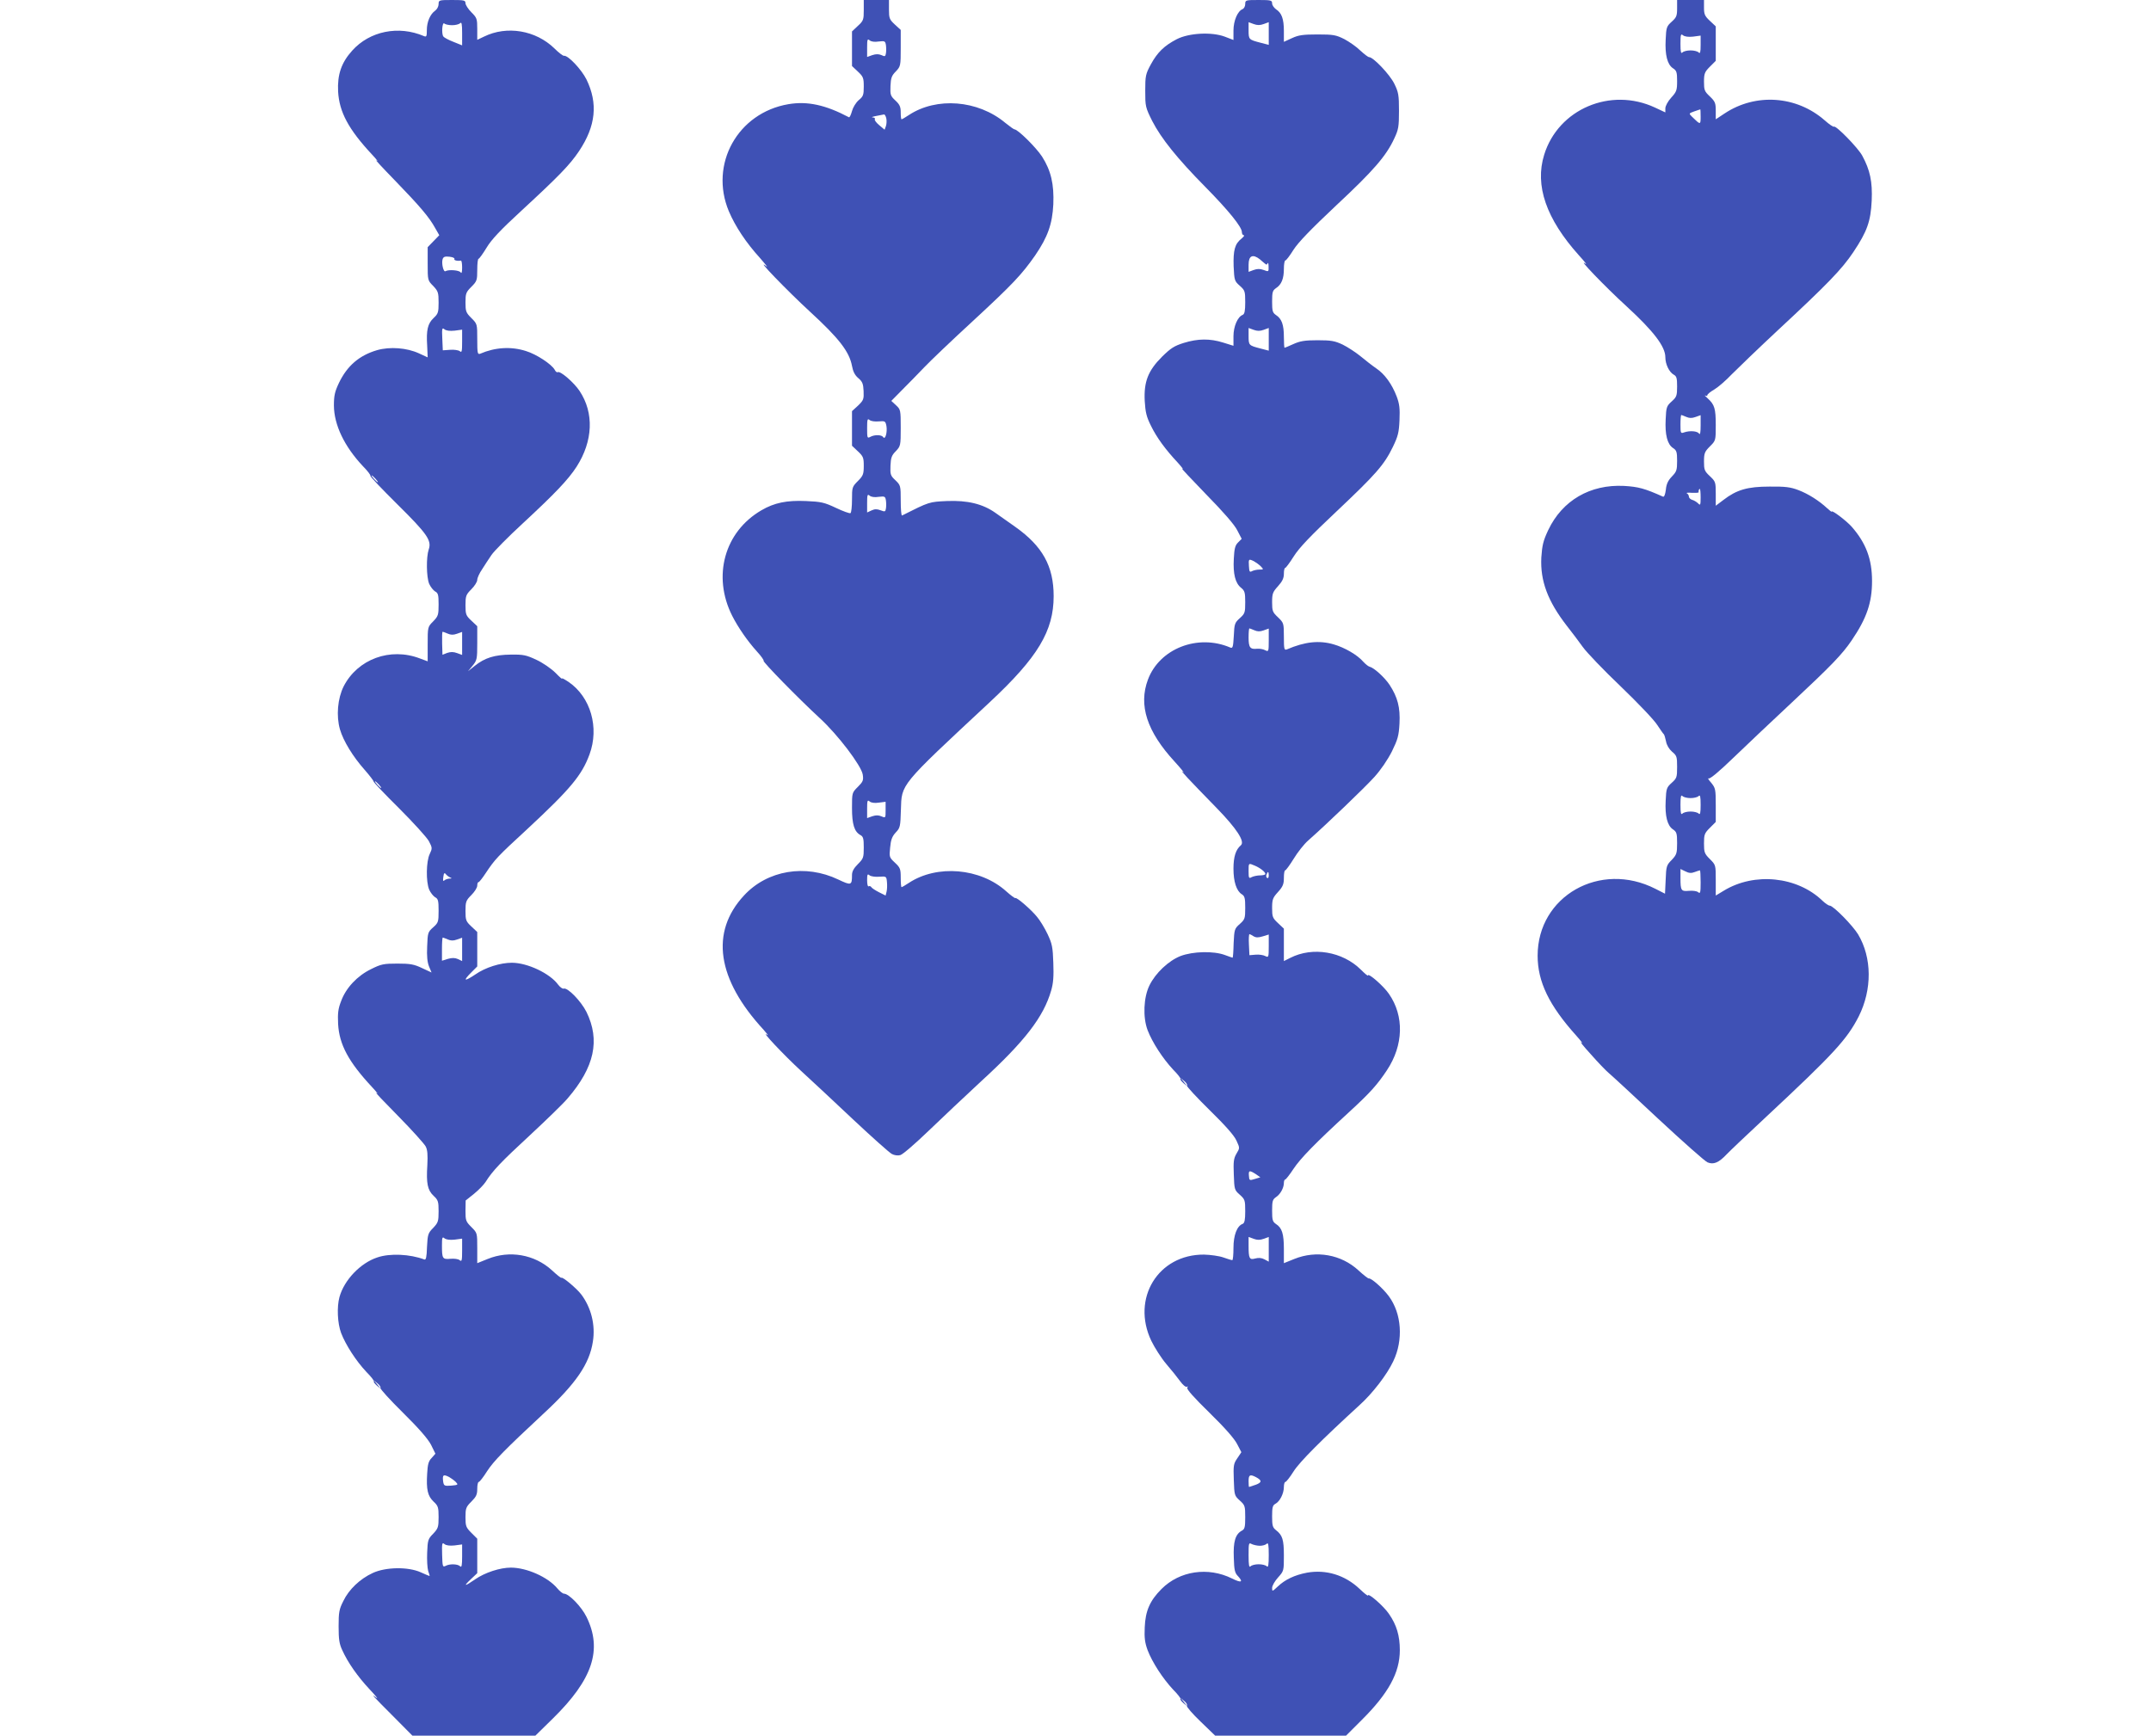
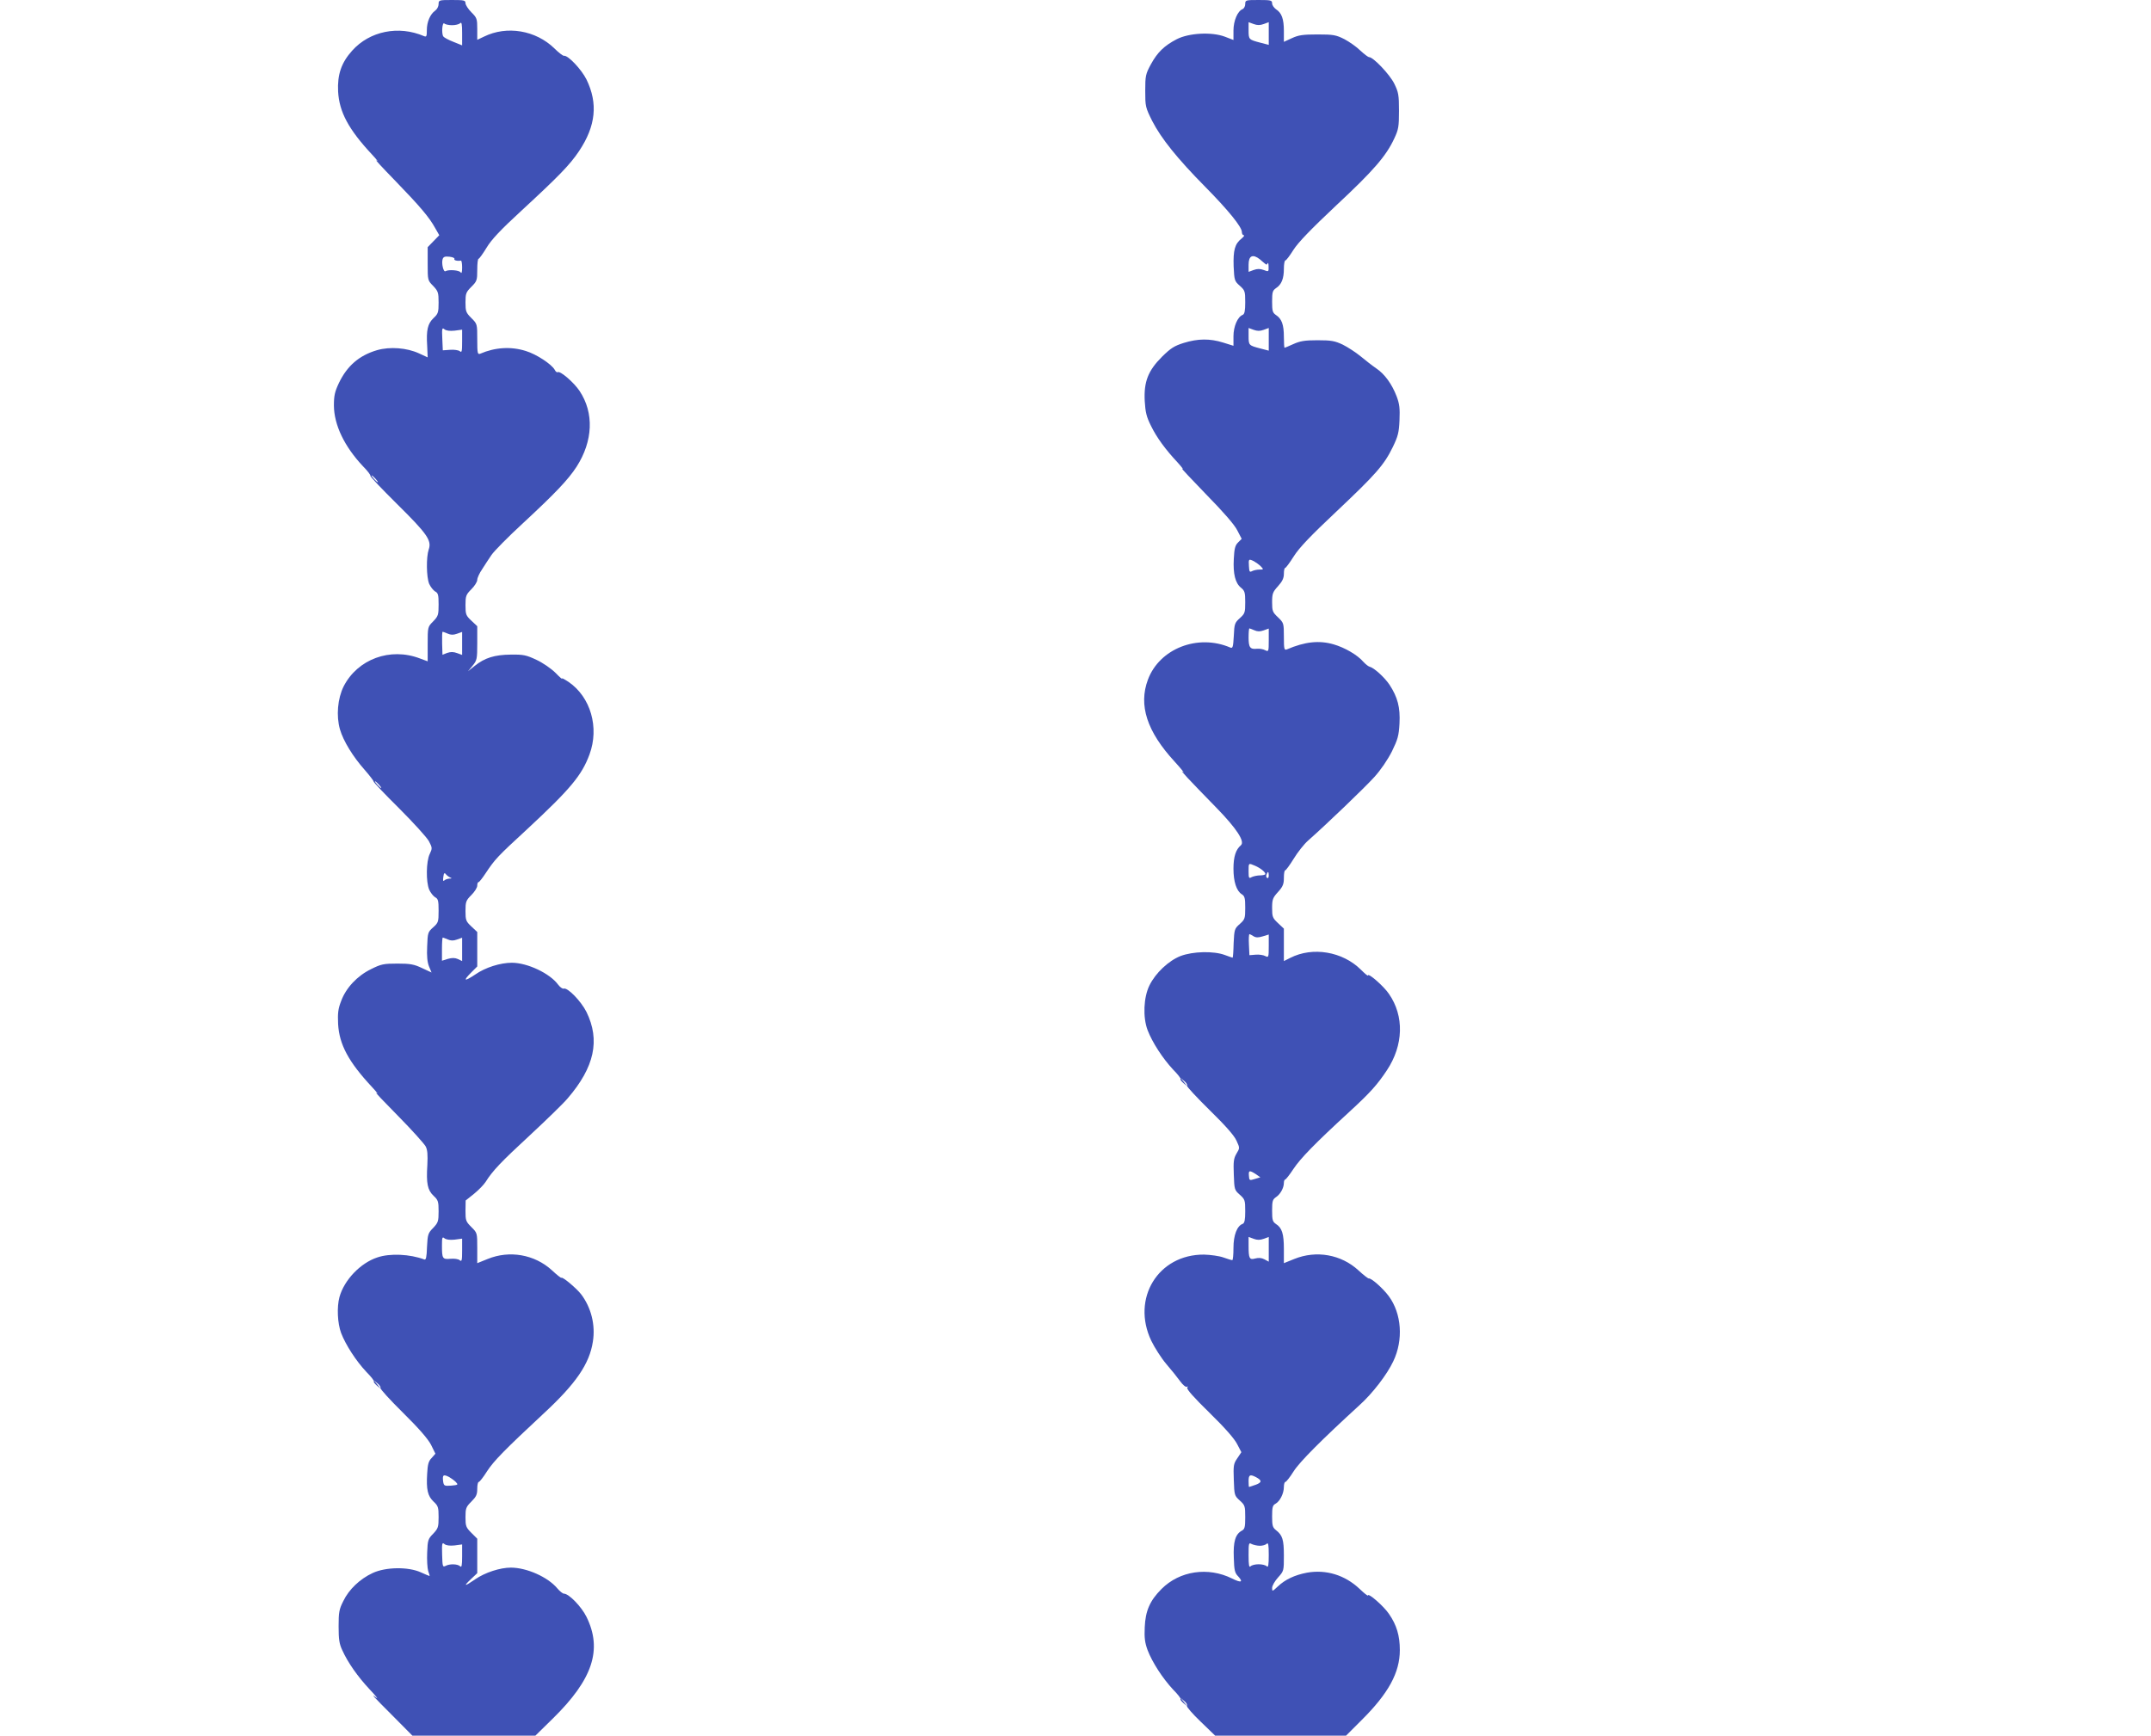
<svg xmlns="http://www.w3.org/2000/svg" version="1.0" width="1280pt" height="1033pt" viewBox="0 0 1280 1033" preserveAspectRatio="xMidYMid meet">
  <g transform="translate(0,1033) scale(0.1,-0.1)" fill="#3f51b5" stroke="none">
    <path d="M2610 10306 c0 -14 -9 -31 -20 -39 -30 -21 -50 -67 -50 -116 0 -37 -2 -42 -17 -36 -151 65 -323 30 -427 -86 -65 -72 -89 -143 -84 -244 7 -122 62 -225 202 -375 28 -30 40 -46 26 -35 -14 11 36 -43 111 -120 150 -155 204 -219 239 -283 l24 -42 -35 -36 -34 -35 0 -99 c0 -98 0 -99 33 -132 29 -31 32 -39 32 -99 0 -58 -3 -67 -30 -92 -35 -33 -44 -72 -38 -165 l3 -69 -52 24 c-72 33 -172 41 -249 19 -106 -31 -178 -93 -227 -195 -25 -53 -30 -76 -30 -135 1 -115 62 -243 173 -361 28 -28 47 -54 44 -57 -3 -3 69 -79 160 -169 179 -177 206 -216 187 -270 -15 -45 -14 -163 3 -204 8 -18 24 -38 35 -45 18 -9 21 -20 21 -77 0 -62 -2 -70 -32 -101 -33 -33 -33 -34 -33 -136 l0 -102 -46 17 c-177 68 -371 -4 -454 -166 -36 -72 -45 -176 -22 -256 20 -69 77 -162 147 -241 30 -34 54 -66 53 -69 -1 -4 67 -76 152 -160 85 -85 164 -172 177 -195 21 -40 21 -43 5 -77 -21 -44 -23 -164 -3 -212 8 -18 24 -38 35 -45 18 -9 21 -20 21 -80 0 -67 -2 -72 -32 -99 -32 -28 -33 -33 -36 -113 -3 -59 1 -95 11 -120 l15 -36 -56 26 c-48 23 -71 27 -147 27 -82 0 -97 -3 -157 -33 -82 -40 -149 -111 -178 -190 -18 -46 -21 -72 -18 -137 7 -122 62 -225 202 -375 28 -30 40 -46 26 -35 -14 10 43 -50 127 -135 84 -85 158 -168 166 -183 11 -21 13 -50 10 -111 -7 -109 1 -149 37 -183 27 -25 30 -34 30 -92 0 -60 -3 -68 -32 -99 -31 -31 -33 -39 -37 -113 -2 -62 -6 -79 -16 -75 -85 32 -205 38 -280 12 -100 -33 -197 -134 -225 -236 -16 -59 -12 -155 10 -214 27 -70 88 -165 150 -231 28 -28 48 -54 45 -57 -3 -3 5 -13 17 -24 l23 -19 -20 25 -20 25 22 -19 c13 -10 20 -23 17 -27 -3 -5 57 -71 134 -147 96 -95 148 -155 167 -191 l26 -53 -22 -25 c-19 -19 -24 -38 -27 -93 -6 -95 3 -134 38 -167 27 -25 30 -34 30 -92 0 -60 -3 -68 -32 -99 -31 -31 -33 -39 -36 -112 -2 -44 1 -93 6 -110 6 -16 10 -30 8 -30 -2 0 -25 10 -52 22 -75 34 -209 32 -286 -4 -76 -35 -142 -98 -175 -167 -25 -49 -28 -67 -28 -151 0 -77 4 -104 22 -142 33 -73 91 -156 163 -233 36 -38 54 -61 40 -50 -38 30 -25 15 100 -110 l114 -115 366 0 366 0 105 103 c236 232 295 409 199 604 -30 61 -105 138 -134 138 -7 0 -25 14 -40 32 -56 67 -182 123 -276 123 -64 0 -154 -29 -213 -70 -65 -45 -72 -43 -22 4 l35 33 0 103 0 102 -35 35 c-32 32 -35 40 -35 93 0 53 3 61 35 93 29 29 35 42 35 76 0 23 4 41 9 41 5 0 27 28 49 63 40 62 106 129 339 346 190 176 271 294 291 426 16 99 -10 203 -70 282 -27 35 -110 105 -117 98 -2 -3 -28 18 -57 45 -103 94 -252 120 -382 67 l-62 -25 0 90 c0 90 0 90 -35 125 -33 33 -35 39 -35 96 l1 62 50 40 c27 22 58 54 69 71 42 67 92 119 264 278 99 92 200 190 224 219 160 186 194 346 112 514 -32 64 -113 148 -136 139 -6 -2 -21 8 -33 24 -49 67 -183 130 -275 130 -69 0 -158 -28 -218 -70 -66 -44 -75 -39 -23 13 l35 35 0 102 0 103 -35 33 c-32 30 -35 37 -35 92 0 55 3 63 35 95 19 19 35 44 35 56 0 12 3 21 8 21 4 0 23 24 42 53 56 84 69 98 247 262 257 239 325 320 371 445 59 160 7 341 -124 431 -26 17 -44 27 -39 20 4 -7 -14 8 -39 34 -26 26 -77 61 -114 78 -60 28 -76 32 -152 31 -97 -1 -155 -19 -215 -67 l-40 -32 28 34 c25 31 27 38 27 133 l0 101 -35 33 c-32 30 -35 37 -35 92 0 55 3 63 35 95 19 19 35 44 35 56 0 11 13 40 29 63 15 24 40 62 55 84 15 23 99 108 188 190 193 179 269 259 319 336 98 153 105 320 18 451 -33 50 -115 121 -130 112 -4 -3 -13 3 -18 14 -18 33 -109 93 -172 112 -88 28 -183 22 -271 -16 -16 -6 -18 1 -18 85 0 92 0 92 -35 127 -32 32 -35 40 -35 93 0 53 3 61 35 93 33 33 35 39 35 101 0 36 3 66 8 66 4 0 25 29 47 65 29 49 84 107 210 223 220 203 287 272 341 353 100 150 113 284 44 426 -30 60 -110 145 -134 141 -6 -1 -32 19 -57 44 -111 108 -283 137 -419 70 l-40 -19 0 64 c0 61 -2 67 -35 100 -19 19 -35 44 -35 54 0 17 -8 19 -80 19 -78 0 -80 -1 -80 -24z m80 -126 c20 0 41 5 48 12 9 9 12 -4 12 -60 l0 -72 -52 21 c-29 11 -56 26 -60 32 -12 18 -6 89 6 77 5 -5 26 -10 46 -10z m14 -1391 c-5 -8 17 -14 39 -10 4 0 7 -18 7 -41 0 -28 -3 -38 -9 -29 -8 13 -71 18 -90 7 -12 -8 -25 47 -17 72 5 14 14 17 41 14 19 -2 32 -8 29 -13z m1 -427 l45 6 0 -70 c0 -60 -2 -69 -14 -58 -8 6 -34 10 -58 8 l-43 -3 -3 69 c-3 62 -1 68 13 56 10 -8 31 -11 60 -8z m-470 -882 c10 -11 16 -20 13 -20 -3 0 -13 9 -23 20 -10 11 -16 20 -13 20 3 0 13 -9 23 -20z m429 -921 c18 -8 33 -9 55 -1 l31 11 0 -69 0 -68 -30 11 c-22 8 -38 8 -59 1 l-28 -11 -2 68 c-1 38 0 69 3 69 3 0 16 -5 30 -11z m-409 -899 c10 -11 16 -20 13 -20 -3 0 -13 9 -23 20 -10 11 -16 20 -13 20 3 0 13 -9 23 -20z m425 -553 c10 -4 9 -6 -5 -6 -12 -1 -26 -6 -31 -11 -7 -7 -9 -1 -6 20 3 25 7 28 16 16 6 -7 18 -16 26 -19z m-16 -368 c18 -8 33 -9 55 -1 l31 11 0 -69 0 -70 -25 12 c-18 8 -35 8 -60 1 l-35 -11 0 69 c0 38 2 69 5 69 2 0 15 -5 29 -11z m41 -1787 l45 6 0 -70 c0 -61 -2 -69 -15 -58 -8 7 -32 10 -55 8 -47 -4 -50 1 -50 79 0 48 2 54 15 43 10 -8 32 -11 60 -8z m-32 -1413 c12 -7 30 -20 39 -29 16 -17 15 -18 -27 -22 -41 -3 -44 -1 -48 25 -5 39 1 44 36 26z m32 -407 l45 6 0 -71 c0 -55 -3 -68 -12 -59 -14 14 -62 16 -87 2 -17 -8 -18 -3 -20 67 -2 68 0 75 14 63 10 -8 31 -11 60 -8z" />
-     <path d="M5140 10269 c0 -56 -2 -63 -35 -93 l-35 -33 0 -103 0 -103 35 -33 c32 -30 35 -38 35 -89 0 -50 -3 -59 -30 -81 -17 -15 -34 -43 -40 -65 -6 -22 -14 -39 -18 -37 -140 74 -247 97 -360 78 -302 -51 -472 -357 -355 -637 38 -90 103 -188 185 -278 34 -39 51 -61 38 -50 -73 59 125 -146 261 -271 172 -158 233 -237 249 -322 6 -33 17 -55 37 -72 25 -21 30 -34 32 -77 2 -49 0 -55 -33 -87 l-36 -33 0 -103 0 -103 35 -33 c32 -30 35 -38 35 -87 0 -49 -4 -59 -35 -90 -34 -34 -35 -38 -35 -110 0 -42 -4 -78 -9 -81 -5 -3 -44 11 -86 31 -70 33 -88 37 -179 41 -114 5 -188 -10 -265 -55 -220 -128 -293 -392 -174 -628 35 -69 91 -150 146 -211 26 -28 44 -54 41 -57 -6 -6 204 -221 334 -341 107 -98 247 -282 256 -336 5 -34 2 -42 -29 -73 -35 -35 -35 -35 -35 -126 0 -98 14 -141 50 -161 17 -9 20 -21 20 -74 0 -60 -2 -66 -35 -99 -25 -25 -35 -44 -35 -65 0 -62 -5 -63 -81 -27 -196 94 -423 56 -562 -95 -202 -218 -161 -498 117 -799 22 -25 32 -38 21 -30 -44 32 98 -119 200 -213 61 -56 202 -187 313 -292 112 -105 215 -197 229 -204 14 -8 36 -11 50 -7 14 3 89 68 167 143 78 75 220 209 315 297 260 238 371 383 416 539 13 44 16 85 13 165 -3 93 -7 114 -34 171 -17 36 -45 82 -62 102 -33 42 -123 120 -130 113 -3 -2 -27 16 -54 40 -154 139 -412 161 -580 50 -21 -14 -40 -25 -43 -25 -3 0 -5 25 -5 56 0 52 -3 60 -34 89 -34 32 -35 34 -29 91 4 46 12 66 33 89 27 28 28 36 31 135 5 156 -11 138 529 641 286 267 380 424 380 631 0 178 -66 297 -228 412 -40 28 -93 66 -119 84 -75 53 -166 75 -288 70 -106 -5 -104 -4 -267 -86 -5 -2 -8 38 -8 88 0 90 -1 92 -32 122 -29 27 -31 34 -29 86 2 48 7 62 32 87 28 30 29 33 29 139 0 106 -1 109 -28 134 l-28 26 65 66 c36 36 95 96 131 134 36 38 166 162 290 276 238 220 291 277 370 390 75 110 102 186 108 304 5 120 -14 201 -67 284 -35 54 -144 162 -164 162 -4 0 -29 18 -55 39 -163 136 -409 155 -574 46 -21 -14 -40 -25 -43 -25 -3 0 -5 18 -5 41 0 33 -6 47 -32 71 -29 27 -31 34 -29 86 2 48 7 62 32 87 28 30 29 33 29 139 l0 108 -35 32 c-32 30 -35 37 -35 89 l0 57 -75 0 -75 0 0 -61z m89 -186 c36 4 39 3 43 -22 2 -14 2 -36 0 -48 -3 -19 -6 -21 -27 -11 -17 7 -32 7 -54 0 l-31 -11 0 56 c0 48 2 54 15 43 9 -8 30 -11 54 -7z m45 -457 c3 -13 2 -34 -2 -46 l-8 -22 -32 27 c-18 15 -30 31 -26 36 3 5 -3 10 -13 10 -10 1 0 5 22 9 22 4 43 8 46 9 4 0 10 -10 13 -23z m-45 -1804 c38 3 40 2 46 -28 6 -36 -7 -84 -19 -66 -9 15 -51 16 -77 2 -18 -10 -19 -7 -19 51 0 53 2 60 15 49 8 -7 32 -10 54 -8z m0 -449 c36 4 39 3 43 -22 2 -14 2 -36 0 -47 -3 -20 -6 -21 -32 -11 -21 8 -35 8 -54 -1 l-26 -12 0 56 c0 49 2 55 15 44 9 -8 30 -11 54 -7z m1 -1820 l40 5 0 -49 c0 -48 0 -48 -24 -38 -18 8 -33 8 -55 1 l-31 -11 0 56 c0 48 2 54 15 43 9 -8 30 -11 55 -7z m2 -441 c42 3 43 2 46 -31 2 -19 1 -44 -2 -57 l-6 -24 -40 20 c-21 11 -42 24 -45 30 -4 6 -11 8 -16 5 -5 -4 -9 12 -9 36 0 35 2 40 15 29 8 -6 33 -10 57 -8z" />
    <path d="M7410 10306 c0 -13 -7 -26 -15 -30 -30 -11 -55 -69 -55 -128 l0 -56 -52 20 c-78 29 -212 22 -285 -15 -75 -39 -115 -78 -154 -149 -32 -59 -34 -69 -34 -159 0 -92 1 -98 42 -180 53 -103 149 -223 316 -392 138 -140 217 -238 217 -268 0 -10 5 -19 11 -19 7 0 0 -9 -13 -20 -40 -31 -50 -70 -47 -165 4 -83 5 -88 37 -116 30 -27 32 -32 32 -98 0 -52 -4 -70 -15 -75 -30 -11 -55 -69 -55 -127 l0 -57 -61 19 c-79 25 -151 24 -235 -2 -57 -18 -77 -31 -129 -82 -83 -83 -109 -149 -103 -264 4 -66 10 -93 37 -147 34 -70 86 -141 160 -220 25 -28 37 -44 26 -36 -11 8 53 -60 141 -151 105 -107 171 -183 187 -216 l26 -50 -22 -22 c-17 -17 -22 -36 -25 -97 -5 -90 9 -145 43 -172 22 -18 25 -28 25 -86 0 -62 -2 -68 -32 -95 -30 -27 -33 -34 -36 -106 -4 -66 -6 -75 -21 -69 -193 83 -421 -6 -490 -191 -57 -152 -6 -309 159 -488 41 -45 63 -73 50 -62 -28 22 35 -45 197 -211 122 -125 173 -203 147 -225 -30 -25 -44 -68 -44 -139 0 -78 18 -132 49 -152 18 -11 21 -23 21 -81 0 -63 -2 -69 -32 -96 -32 -28 -33 -33 -37 -115 -1 -47 -4 -86 -6 -86 -1 0 -22 7 -46 16 -67 25 -190 22 -264 -6 -71 -28 -149 -101 -185 -175 -35 -71 -40 -189 -11 -266 28 -73 89 -167 151 -234 28 -28 48 -54 45 -57 -3 -3 5 -13 17 -24 l23 -19 -20 25 -20 25 22 -19 c13 -10 20 -23 17 -28 -3 -5 58 -70 135 -146 94 -92 146 -151 159 -181 20 -43 20 -44 0 -77 -17 -29 -19 -48 -16 -125 3 -88 4 -92 36 -120 30 -27 32 -32 32 -98 0 -52 -4 -70 -15 -75 -34 -12 -55 -68 -55 -143 0 -40 -3 -73 -7 -73 -5 0 -28 7 -53 16 -25 9 -77 16 -115 17 -273 2 -434 -261 -314 -513 20 -41 60 -104 90 -139 30 -35 67 -81 82 -102 16 -22 33 -36 39 -33 7 5 8 2 3 -5 -5 -9 40 -59 133 -150 91 -89 148 -154 164 -186 l25 -48 -24 -36 c-23 -33 -24 -44 -21 -129 3 -91 4 -94 36 -123 30 -27 32 -32 32 -99 0 -59 -3 -71 -20 -80 -39 -21 -52 -66 -48 -161 2 -74 6 -91 26 -111 32 -35 18 -40 -36 -13 -143 71 -312 46 -420 -62 -69 -69 -96 -130 -100 -228 -3 -63 1 -92 17 -136 28 -73 89 -167 151 -234 28 -28 48 -54 45 -57 -3 -3 5 -13 17 -24 l23 -19 -20 25 -20 25 22 -19 c13 -10 20 -23 16 -29 -3 -5 33 -47 81 -93 l87 -84 390 0 389 0 93 93 c159 158 227 282 227 416 0 86 -19 150 -65 216 -31 46 -125 128 -125 109 0 -4 -23 14 -50 40 -87 82 -199 116 -312 96 -74 -14 -131 -41 -175 -83 -32 -30 -33 -30 -33 -8 0 13 16 41 35 62 35 39 35 40 35 130 0 95 -8 122 -47 152 -20 16 -23 27 -23 82 0 54 3 66 20 75 26 14 50 61 50 100 0 16 4 30 9 30 5 0 27 28 49 63 36 57 168 189 391 393 78 70 165 183 202 262 61 127 50 284 -27 388 -35 47 -105 109 -119 105 -3 -1 -31 20 -61 48 -103 95 -251 121 -382 68 l-62 -25 0 84 c0 91 -11 126 -47 149 -20 14 -23 23 -23 80 0 57 3 66 23 80 26 17 47 55 47 85 0 11 4 20 8 20 4 0 26 28 49 63 42 63 127 151 333 340 124 114 166 161 223 247 99 149 104 323 12 455 -31 46 -125 128 -125 109 0 -4 -19 12 -42 35 -109 108 -287 138 -420 70 l-38 -19 0 96 0 97 -35 33 c-32 30 -35 37 -35 90 0 51 4 61 35 95 29 32 35 47 35 84 0 25 3 45 8 45 4 0 27 31 51 70 23 38 62 87 85 107 112 99 337 315 394 378 39 43 79 102 105 153 35 72 41 93 45 166 5 96 -11 156 -59 230 -30 45 -93 102 -119 108 -8 2 -24 15 -37 29 -35 41 -111 85 -177 104 -86 25 -171 16 -278 -30 -16 -6 -18 1 -18 75 0 81 -1 83 -35 116 -32 30 -35 37 -35 90 0 51 4 61 35 95 26 29 35 48 35 74 0 19 3 35 8 35 4 0 27 31 51 69 32 51 100 122 253 266 234 221 284 277 336 384 31 64 37 87 40 160 3 70 0 97 -17 142 -28 73 -71 133 -122 167 -22 15 -63 47 -92 71 -29 24 -77 55 -107 70 -47 22 -68 26 -150 26 -77 0 -104 -5 -144 -23 -27 -12 -50 -22 -52 -22 -2 0 -4 29 -4 65 0 73 -13 108 -47 130 -20 14 -23 23 -23 80 0 57 3 66 23 80 33 21 47 57 47 115 0 28 4 50 9 50 5 0 26 28 48 63 28 44 102 121 255 265 221 206 297 294 345 398 25 53 28 70 28 164 0 95 -3 111 -28 162 -27 55 -125 158 -150 158 -6 0 -29 18 -52 39 -22 22 -65 52 -95 68 -50 25 -65 28 -160 28 -87 0 -113 -4 -152 -22 l-48 -22 0 64 c0 73 -13 108 -47 130 -12 9 -23 24 -23 35 0 18 -7 20 -80 20 -78 0 -80 -1 -80 -24z m110 -119 l30 11 0 -67 0 -68 -50 13 c-69 18 -70 19 -70 74 l0 48 30 -11 c22 -8 38 -8 60 0z m-22 -1401 c7 -6 19 -17 27 -23 11 -10 14 -10 18 0 3 6 6 -2 6 -20 1 -31 0 -31 -29 -20 -22 8 -38 8 -60 0 l-30 -11 0 43 c0 54 25 65 68 31z m22 -419 l30 11 0 -67 0 -68 -50 13 c-69 18 -70 19 -70 74 l0 48 30 -11 c22 -8 38 -8 60 0z m-57 -1378 c12 -7 30 -20 40 -30 17 -18 17 -19 -8 -19 -15 0 -34 -4 -44 -9 -15 -8 -17 -4 -19 30 -3 43 -1 44 31 28z m1 -410 c18 -8 33 -9 55 -1 l31 11 0 -70 c0 -67 -1 -69 -21 -59 -11 6 -32 10 -47 9 -43 -5 -52 7 -52 67 0 30 2 54 5 54 2 0 15 -5 29 -11z m3 -1401 c33 -14 63 -38 63 -50 0 -4 -14 -8 -31 -8 -17 0 -39 -5 -50 -10 -17 -10 -19 -7 -19 35 0 50 -1 49 37 33z m83 -59 c0 -11 -4 -18 -10 -14 -5 3 -7 12 -3 20 7 21 13 19 13 -6z m-91 -361 c15 -9 28 -9 55 -1 l36 11 0 -69 c0 -67 -1 -69 -21 -59 -11 6 -37 10 -57 8 l-37 -3 -3 63 c-2 34 0 62 3 62 3 0 14 -5 24 -12z m14 -1416 l27 -19 -33 -10 c-32 -10 -33 -9 -35 19 -3 33 3 34 41 10z m47 -385 l30 11 0 -73 0 -74 -26 14 c-17 9 -35 10 -54 5 -35 -10 -40 0 -40 75 l0 53 30 -11 c22 -8 38 -8 60 0z m-47 -1418 c38 -20 37 -32 -1 -46 -20 -7 -38 -13 -39 -13 -2 0 -3 16 -3 35 0 37 8 42 43 24z m24 -409 c16 0 34 5 41 12 9 9 12 -6 12 -67 0 -61 -3 -76 -12 -67 -7 7 -28 12 -48 12 -20 0 -41 -5 -48 -12 -9 -9 -12 5 -12 65 0 74 1 77 19 67 11 -5 33 -10 48 -10z" />
-     <path d="M9980 10280 c0 -44 -4 -54 -32 -79 -30 -27 -33 -34 -36 -106 -5 -92 10 -149 43 -171 22 -14 25 -24 25 -76 0 -55 -3 -64 -35 -99 -20 -22 -35 -50 -35 -64 l0 -24 -62 29 c-264 123 -575 -9 -659 -281 -57 -183 12 -382 207 -599 33 -36 50 -58 39 -50 -56 43 119 -139 244 -253 160 -147 231 -239 231 -303 0 -42 23 -89 50 -104 17 -9 20 -21 20 -70 0 -55 -3 -63 -32 -89 -30 -27 -33 -34 -36 -106 -5 -92 10 -149 43 -171 22 -14 25 -24 25 -77 0 -55 -3 -64 -31 -93 -23 -24 -33 -45 -36 -79 -4 -29 -10 -44 -17 -41 -109 49 -147 59 -232 64 -201 10 -367 -86 -451 -263 -30 -64 -36 -90 -41 -163 -7 -139 38 -260 152 -407 30 -38 73 -95 95 -126 22 -31 123 -137 226 -235 102 -98 200 -201 217 -229 18 -27 35 -52 39 -55 3 -3 9 -22 13 -42 4 -23 18 -46 36 -62 28 -23 30 -30 30 -90 0 -62 -2 -68 -32 -95 -30 -27 -33 -34 -36 -106 -5 -92 10 -149 43 -171 22 -15 25 -23 25 -82 0 -61 -3 -69 -32 -100 -31 -31 -33 -38 -36 -117 l-4 -84 -57 29 c-329 168 -701 -43 -701 -398 0 -155 68 -296 231 -477 29 -33 43 -51 29 -40 -13 11 11 -20 55 -68 43 -49 92 -100 109 -114 17 -14 150 -137 294 -272 145 -135 277 -252 293 -259 36 -15 67 -2 114 48 17 18 122 118 235 223 403 376 481 461 551 598 80 160 79 349 -4 488 -33 54 -148 171 -169 171 -7 0 -26 13 -43 29 -150 145 -405 171 -587 60 l-48 -29 0 91 c0 91 0 91 -35 126 -32 32 -35 40 -35 93 0 53 3 61 35 93 l35 35 0 100 c0 95 -2 102 -27 133 -16 18 -23 30 -16 26 8 -5 62 40 150 125 76 73 233 222 348 329 232 217 298 285 354 368 89 131 121 224 121 353 0 130 -36 226 -121 323 -31 35 -119 102 -119 90 0 -3 -12 6 -27 20 -48 45 -113 86 -171 108 -47 18 -78 22 -172 21 -131 0 -196 -19 -275 -80 l-45 -34 0 71 c0 69 -1 73 -35 105 -32 30 -35 38 -35 87 0 49 4 59 35 90 35 35 35 35 35 127 0 98 -7 122 -48 159 -15 13 -21 20 -14 17 6 -4 12 -3 12 2 0 6 19 21 43 35 23 14 69 54 102 89 34 34 157 153 275 263 296 275 381 363 449 465 82 123 103 182 109 306 5 113 -10 182 -56 267 -25 47 -159 184 -169 173 -3 -3 -28 14 -55 38 -168 147 -411 163 -595 41 l-53 -35 0 51 c0 46 -4 55 -35 85 -32 30 -35 38 -35 87 0 49 4 59 35 90 l35 35 0 102 0 103 -35 33 c-30 28 -35 39 -35 78 l0 46 -80 0 -80 0 0 -50z m95 -168 l45 6 0 -56 c0 -44 -3 -53 -12 -44 -7 7 -28 12 -48 12 -20 0 -41 -5 -48 -12 -9 -9 -12 2 -12 51 0 55 2 62 15 51 10 -8 32 -11 60 -8z m45 -477 c0 -49 -1 -49 -51 0 -20 20 -20 20 13 32 18 6 34 12 36 12 1 1 2 -19 2 -44z m-86 -1786 c18 -8 33 -9 55 -1 l31 11 0 -62 c0 -40 -3 -57 -9 -48 -10 16 -55 19 -88 8 -22 -8 -23 -6 -23 47 0 31 2 56 5 56 2 0 15 -5 29 -11z m86 -480 c0 -45 -2 -49 -15 -35 -8 8 -24 18 -35 21 -11 3 -20 12 -20 20 0 7 -6 16 -12 19 -7 3 6 5 29 3 23 -1 41 0 41 3 -1 11 2 20 7 20 3 0 5 -23 5 -51z m-60 -1789 c20 0 41 5 48 12 9 9 12 -2 12 -52 0 -50 -3 -61 -12 -52 -7 7 -28 12 -48 12 -20 0 -41 -5 -48 -12 -9 -9 -12 2 -12 52 0 50 3 61 12 52 7 -7 28 -12 48 -12z m25 -440 c14 5 28 10 31 10 2 0 4 -32 4 -71 0 -62 -2 -70 -15 -59 -8 7 -32 10 -55 8 -46 -4 -50 1 -50 77 l0 53 29 -14 c21 -11 36 -12 56 -4z" />
  </g>
</svg>